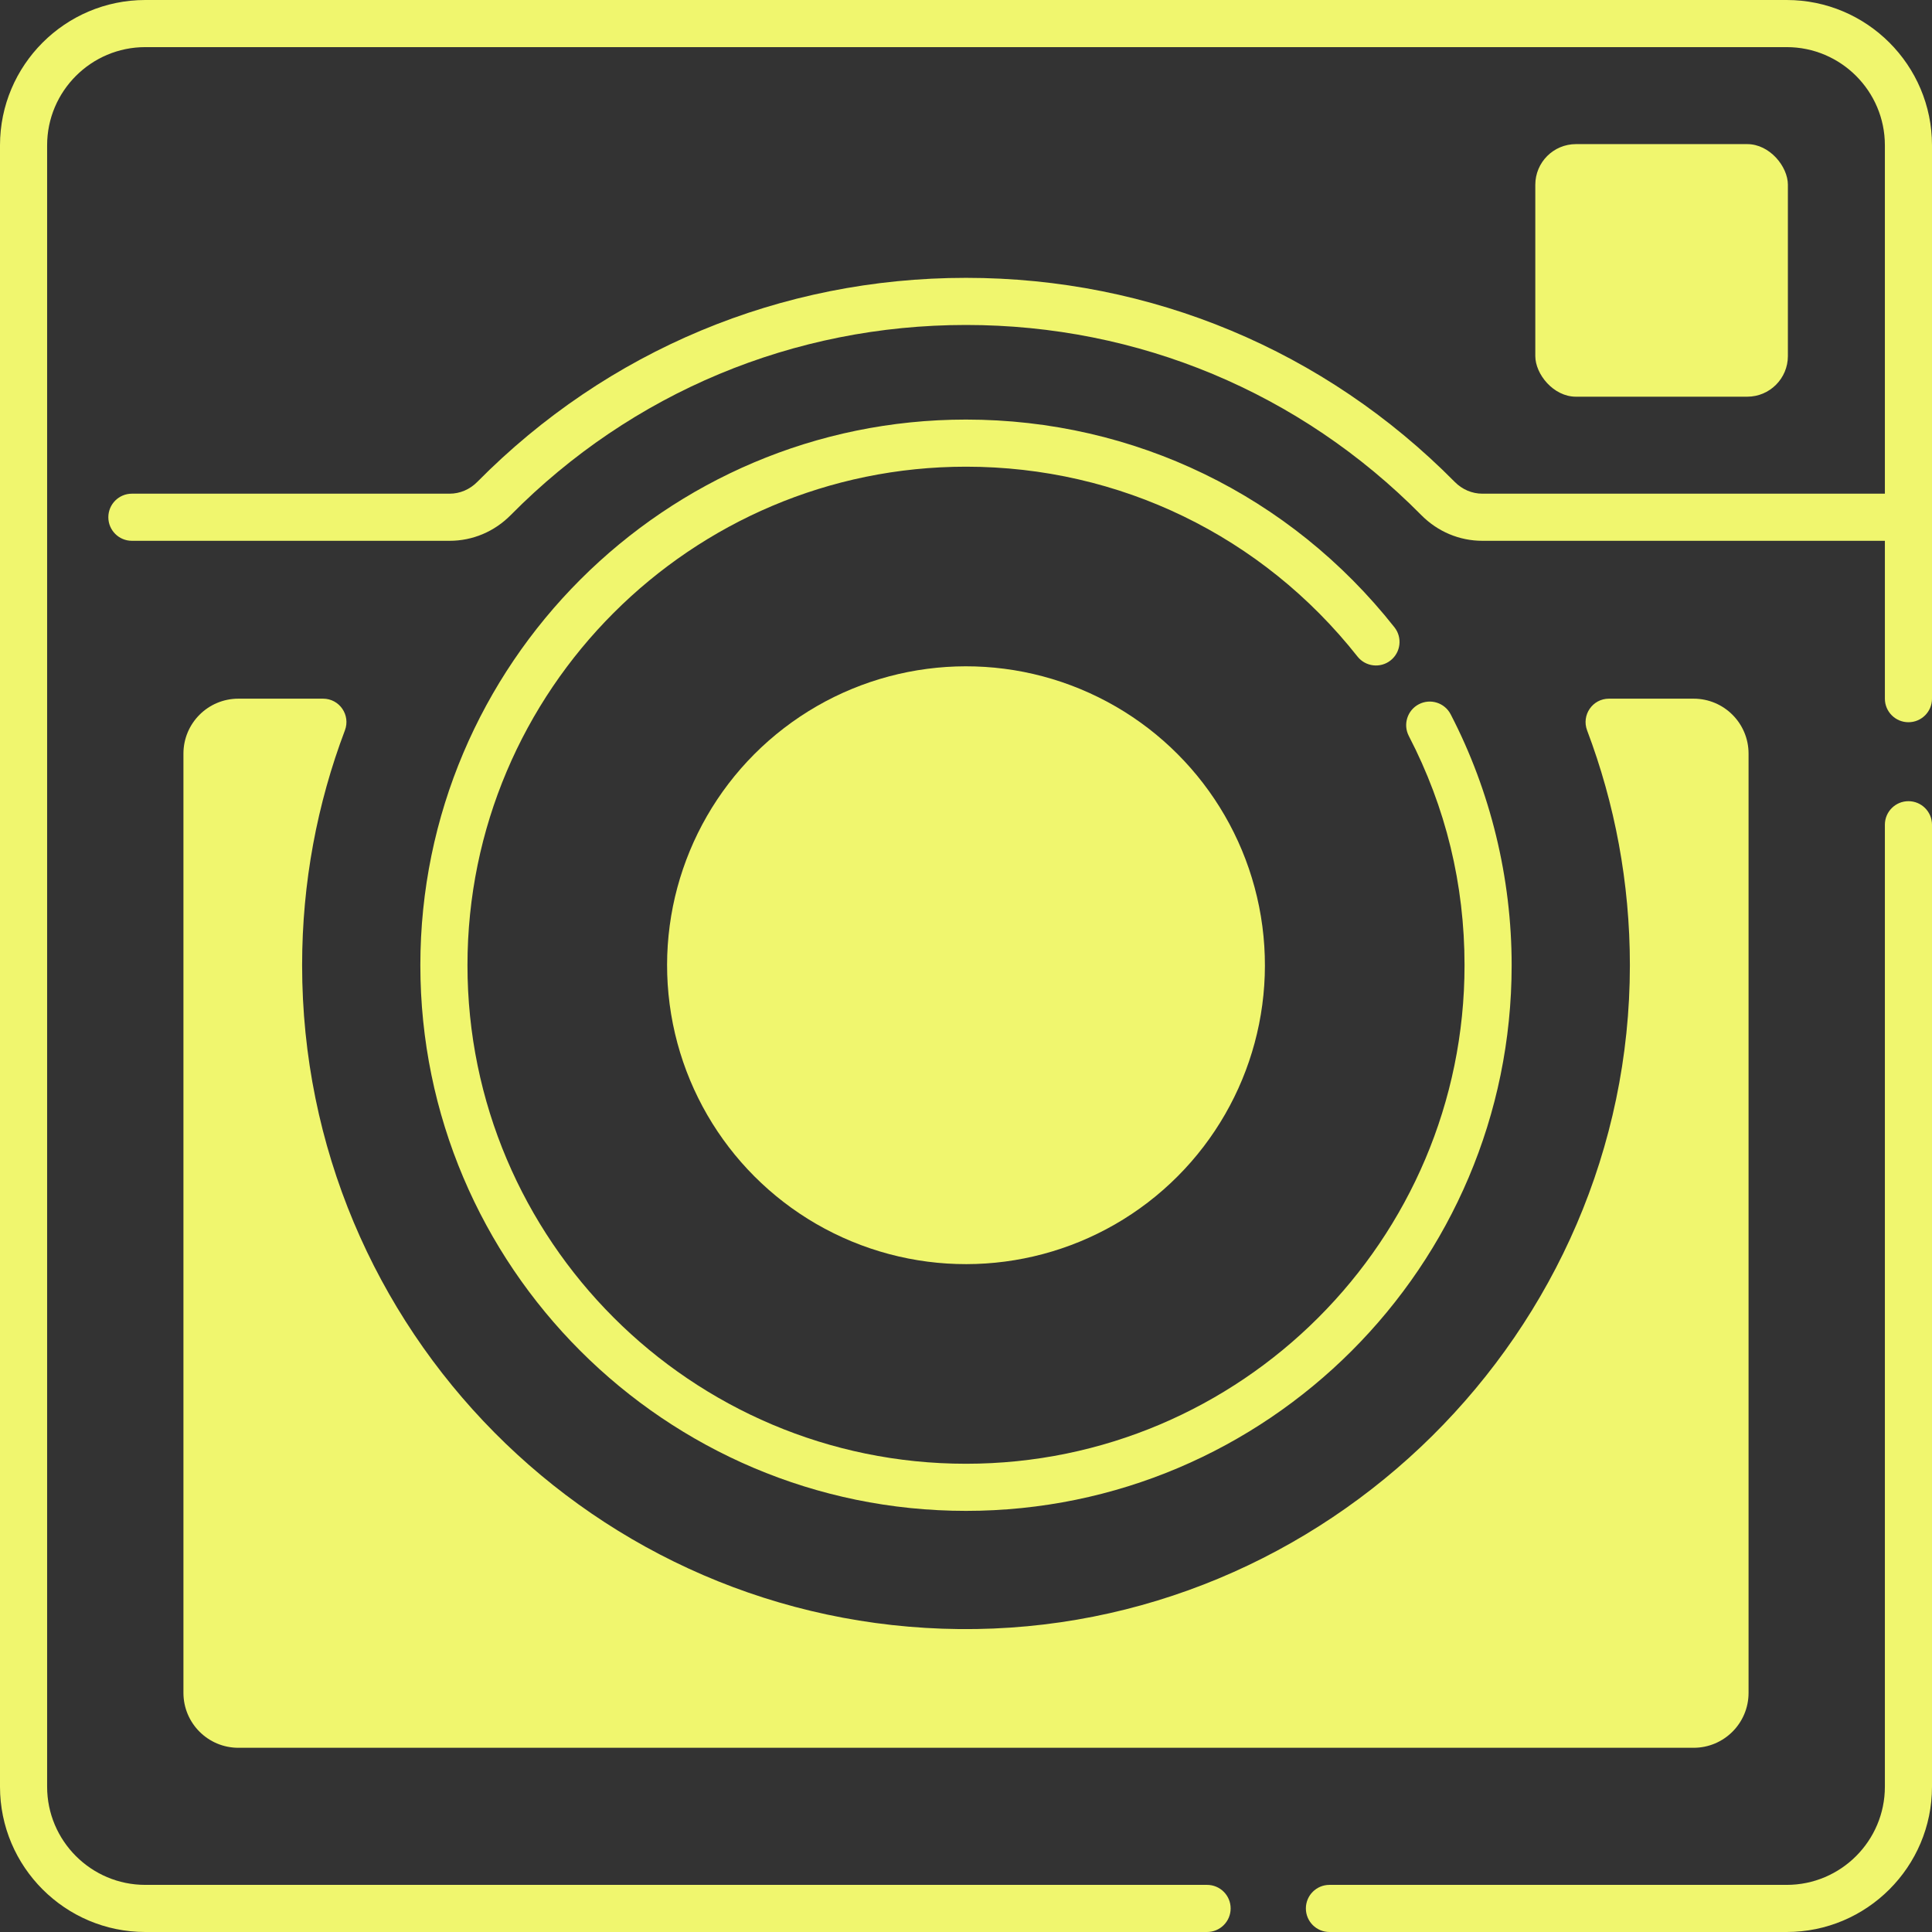
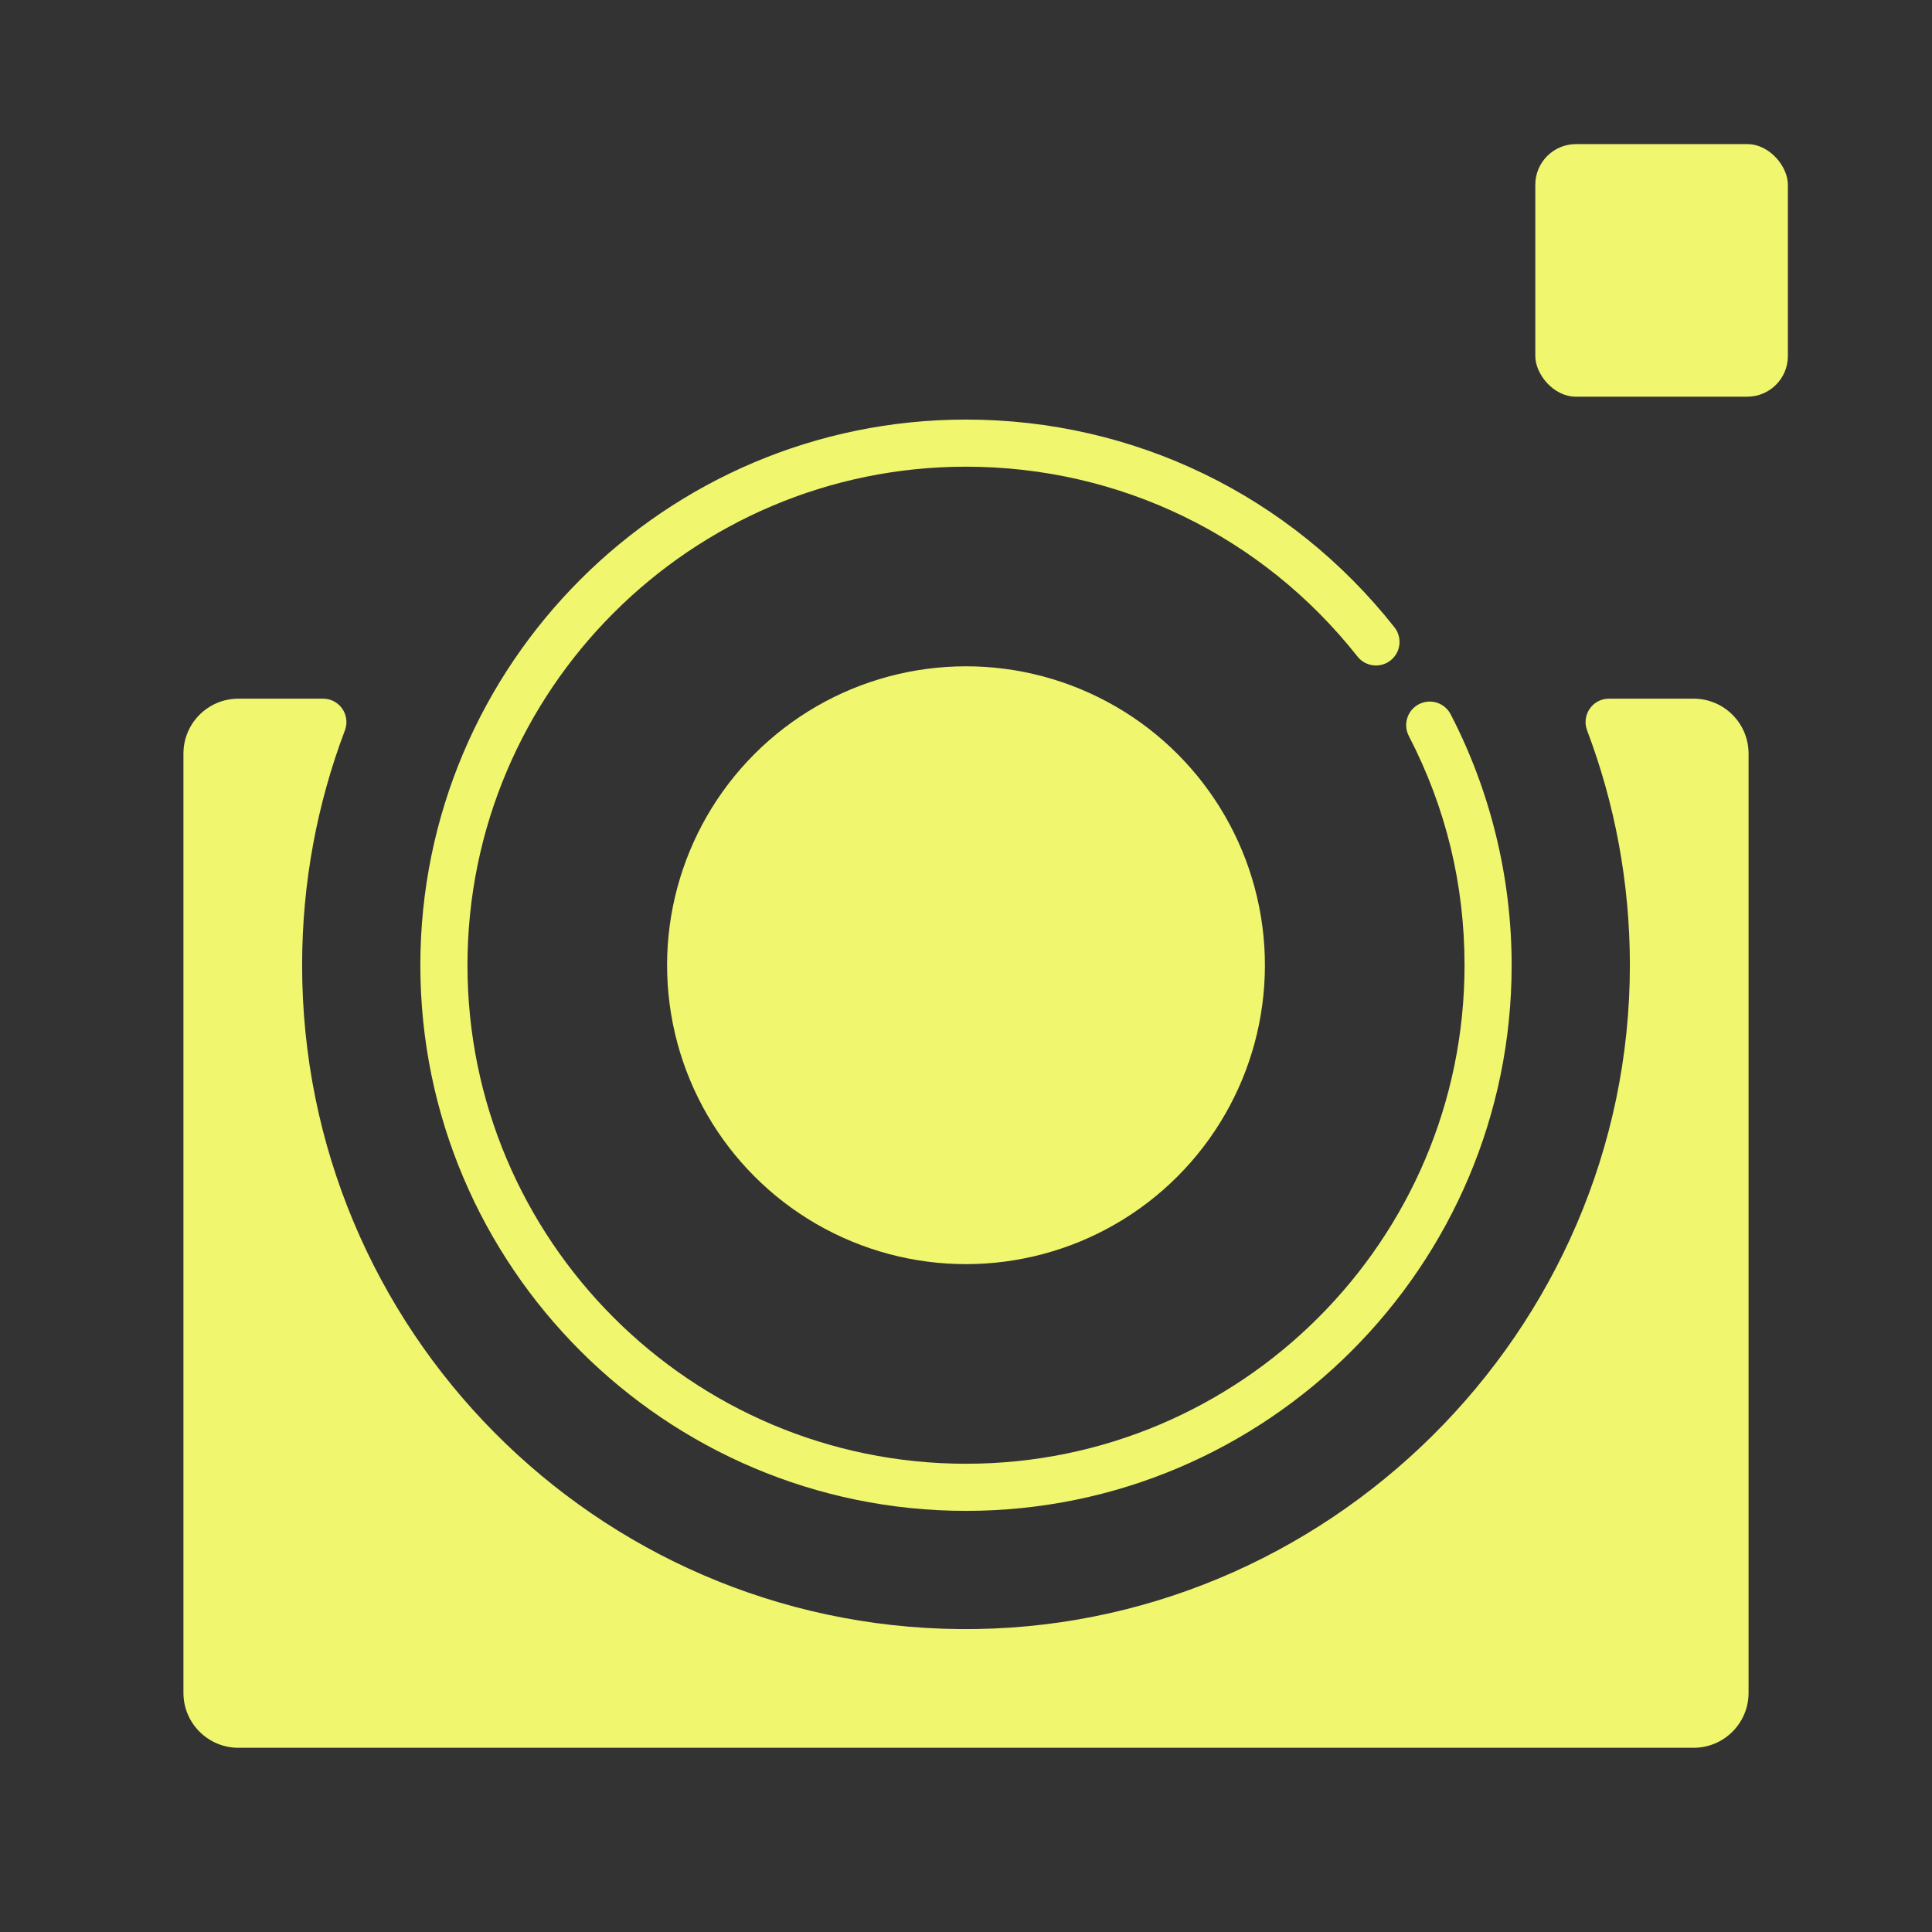
<svg xmlns="http://www.w3.org/2000/svg" data-name="Layer 1" fill="#f0f66e" height="492" preserveAspectRatio="xMidYMid meet" version="1" viewBox="10.0 10.0 492.0 492.0" width="492" zoomAndPan="magnify">
  <rect x="10.0" y="10.0" width="492.0" height="492.0" fill="#333333" stroke="none" />
  <g id="change1_1">
-     <path d="M496,214.028c-3.313,0-6,2.687-6,6v244.972c0,13.785-11.215,25-25,25h-116.448c-3.313,0-6,2.687-6,6s2.687,6,6,6h116.448c20.402,0,37-16.598,37-37V220.028c0-3.313-2.687-6-6-6Z" />
-   </g>
+     </g>
  <g id="change1_2">
-     <path d="M465,10H47C26.599,10,10,26.598,10,47V465c0,20.402,16.599,37,37,37H317.394c3.313,0,6-2.687,6-6s-2.687-6-6-6H47c-13.785,0-25-11.215-25-25V47c0-13.785,11.215-25,25-25H465c13.785,0,25,11.215,25,25v88.721h-102.499c-2.628,0-5.129-1.065-7.041-2.999-33.141-33.511-77.342-51.966-124.46-51.966s-91.319,18.455-124.459,51.965c-1.913,1.934-4.414,2.999-7.042,2.999H43.588c-3.313,0-6,2.687-6,6,0,3.314,2.687,6,6,6H124.499c5.858,0,11.39-2.33,15.574-6.561,30.868-31.214,72.039-48.404,115.927-48.404s85.059,17.19,115.928,48.404c4.184,4.23,9.715,6.561,15.573,6.561h102.499v40.202c0,3.313,2.687,6,6,6s6-2.687,6-6V47c0-20.402-16.599-37-37-37Z" />
-   </g>
+     </g>
  <g id="change1_3">
    <path d="M355.694,177.19c2.054,2.601,5.826,3.045,8.428,.991,2.601-2.054,3.044-5.827,.99-8.427-26.551-33.623-66.32-52.906-109.112-52.906-76.62,0-138.955,62.335-138.955,138.955s62.335,138.955,138.955,138.955,138.955-62.335,138.955-138.955c0-22.216-5.372-44.313-15.535-63.904-1.526-2.941-5.148-4.089-8.089-2.562-2.941,1.526-4.089,5.147-2.563,8.089,9.414,18.146,14.188,37.787,14.188,58.377,0,70.003-56.952,126.955-126.955,126.955s-126.955-56.952-126.955-126.955,56.952-126.955,126.955-126.955c39.097,0,75.435,17.62,99.694,48.343Z" />
  </g>
  <g id="change1_4">
    <circle cx="256" cy="255.802" r="76.121" transform="rotate(-67.5 256 255.802)" />
  </g>
  <g id="change1_5">
    <rect height="64.323" rx="10.354" ry="10.354" width="64.323" x="400.978" y="46.699" />
  </g>
  <g id="change1_6">
    <path d="M92.274,187.923h-21.571c-7.726,0-13.989,6.263-13.989,13.989v239.187c0,7.726,6.263,13.989,13.989,13.989H441.297c7.726,0,13.989-6.263,13.989-13.989V201.912c0-7.726-6.263-13.989-13.989-13.989h-21.569c-4.177,0-7.034,4.178-5.556,8.084,7.034,18.59,10.891,38.739,10.891,59.793,.001,93.379-77.395,169.981-170.77,169.058-92.585-.915-167.357-76.253-167.357-169.055,0-21.061,3.859-41.218,10.898-59.813,1.476-3.899-1.391-8.067-5.56-8.067Z" />
  </g>
</svg>